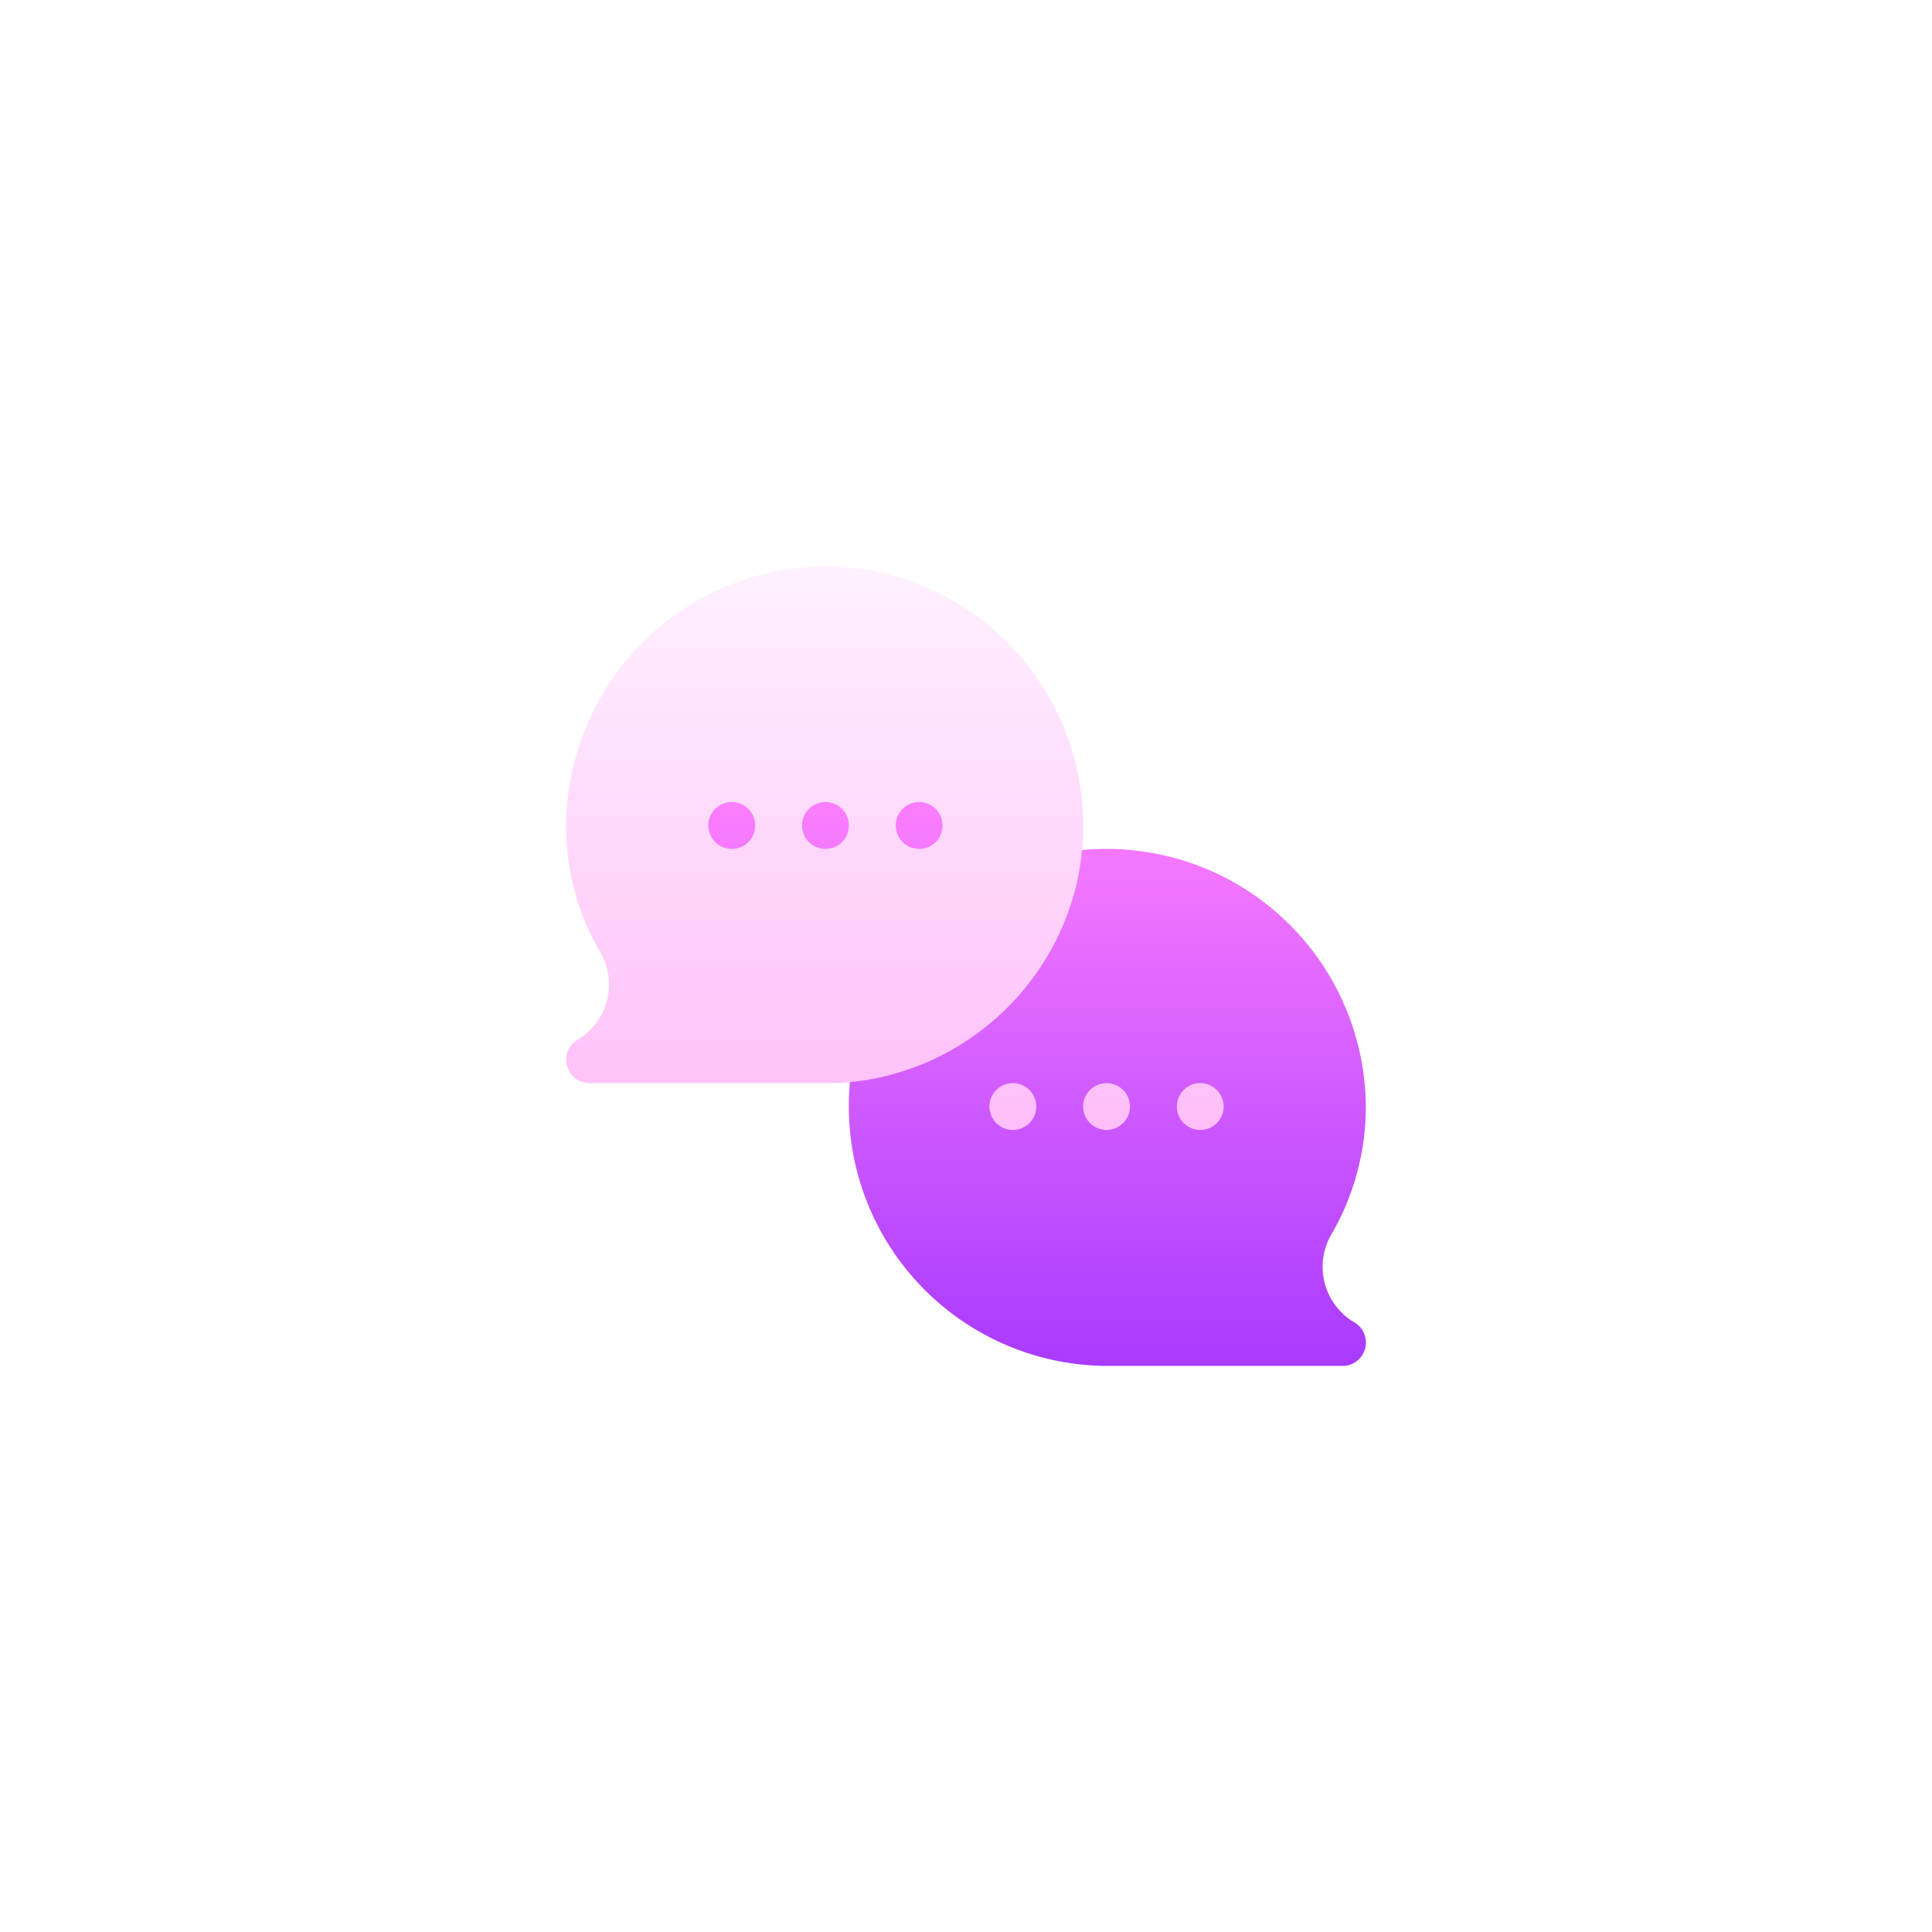
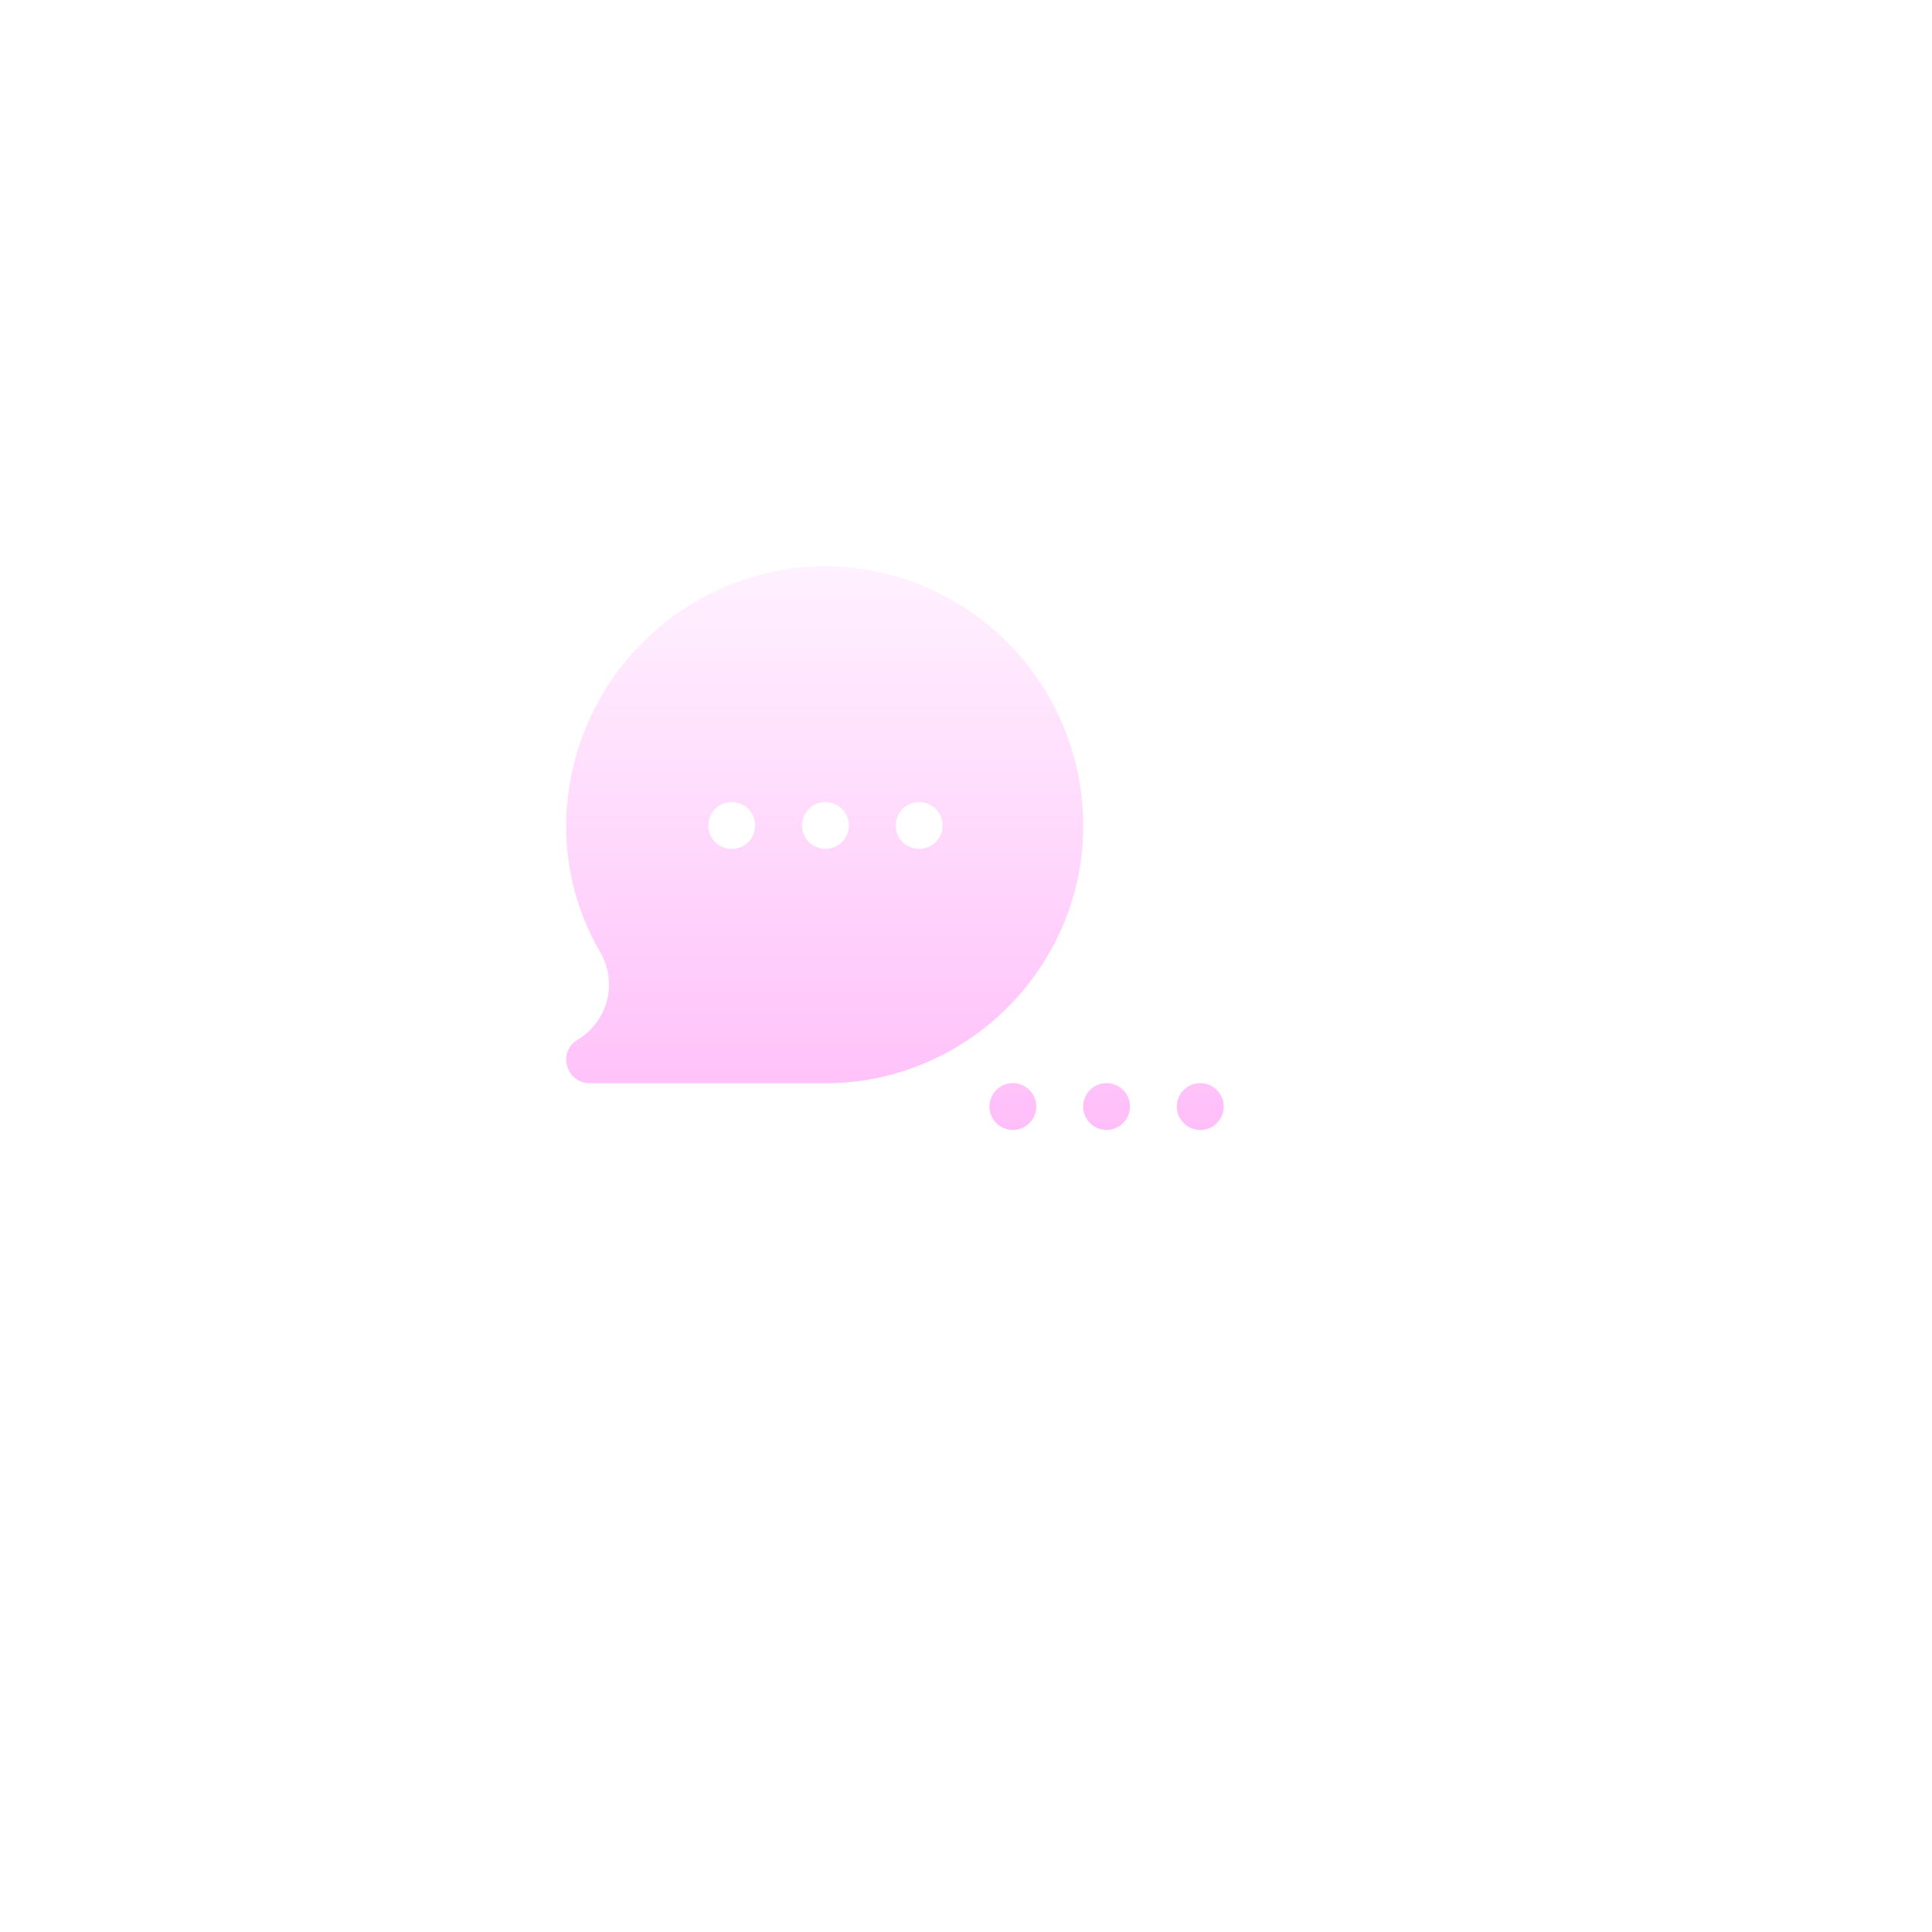
<svg xmlns="http://www.w3.org/2000/svg" width="255.926" height="255.926" viewBox="0 0 255.926 255.926">
  <defs>
    <linearGradient id="linear-gradient" x1=".5" x2=".5" y1="1" gradientUnits="objectBoundingBox">
      <stop offset="0" stop-color="#a93aff" />
      <stop offset="1" stop-color="#ff81ff" />
    </linearGradient>
    <linearGradient id="linear-gradient-2" x1=".5" x2=".5" y1="1" gradientUnits="objectBoundingBox">
      <stop offset="0" stop-color="#ffbef9" />
      <stop offset="1" stop-color="#fff1ff" />
    </linearGradient>
    <filter id="Path_132" width="240.202" height="227.789" x="15.723" y="28.136" filterUnits="userSpaceOnUse">
      <feOffset dy="3" />
      <feGaussianBlur result="blur" stdDeviation="25" />
      <feFlood flood-color="#ee3bd0" flood-opacity=".549" />
      <feComposite in2="blur" operator="in" />
      <feComposite in="SourceGraphic" />
    </filter>
    <filter id="Path_133" width="237.099" height="224.686" x="0" y="0" filterUnits="userSpaceOnUse">
      <feOffset dy="3" />
      <feGaussianBlur result="blur-2" stdDeviation="25" />
      <feFlood flood-color="#c536c0" flood-opacity=".431" />
      <feComposite in2="blur-2" operator="in" />
      <feComposite in="SourceGraphic" />
    </filter>
  </defs>
  <g id="Chat_2_" transform="translate(75 72)">
    <g id="Group_47" data-name="Group 47" transform="translate(15.723 28.136)">
      <g id="Group_46" data-name="Group 46" filter="url(#Path_132)" transform="translate(-90.72 -100.14)">
-         <path id="Path_132-2" fill="url(#linear-gradient)" d="M82.207 136a6.207 6.207 0 1 0 6.207 6.207A6.142 6.142 0 0 0 82.207 136zm18.62 6.207a6.207 6.207 0 1 0-6.207 6.207 6.142 6.142 0 0 0 6.206-6.207zm6.207 6.207a6.207 6.207 0 1 0-6.207-6.207 6.142 6.142 0 0 0 6.206 6.206zm57.454 59.5h-.006a8.543 8.543 0 0 1-2.849-11.52 33.613 33.613 0 0 0 4.57-16.941 34.354 34.354 0 0 0-34.343-34.136 32.323 32.323 0 0 0-7.764.9 3.117 3.117 0 0 0-2.273 2.309 28.121 28.121 0 0 1-20.893 20.9 3.109 3.109 0 0 0-2.309 2.27 32.241 32.241 0 0 0-.9 7.764 34.354 34.354 0 0 0 34.136 34.343H163.1a3.1 3.1 0 0 0 1.388-5.879z" data-name="Path 132" transform="translate(14.72 -35.86)" />
-       </g>
+         </g>
    </g>
    <g id="Group_49" data-name="Group 49">
      <g id="Group_48" data-name="Group 48" filter="url(#Path_133)" transform="translate(-75 -72)">
        <path id="Path_133-2" fill="url(#linear-gradient-2)" d="M34.343 0A34.551 34.551 0 0 0 0 34.343a33.017 33.017 0 0 0 4.531 16.82 8.519 8.519 0 0 1-2.979 11.544 3.014 3.014 0 0 0-1.428 3.476 3.057 3.057 0 0 0 2.979 2.3h31.24a33.186 33.186 0 0 0 7.7-.869A34.42 34.42 0 0 0 67.61 42.1a33.723 33.723 0 0 0 .869-7.758A34.374 34.374 0 0 0 34.343 0zM21.93 37.446a3.1 3.1 0 1 1 3.1-3.1 3.073 3.073 0 0 1-3.1 3.1zm12.413 0a3.1 3.1 0 1 1 3.1-3.1 3.073 3.073 0 0 1-3.1 3.1zm12.413 0a3.1 3.1 0 1 1 3.1-3.1 3.073 3.073 0 0 1-3.1 3.1zm12.413 31.033a3.1 3.1 0 1 0 3.1 3.1 3.1 3.1 0 0 0-3.1-3.1zm12.413 0a3.1 3.1 0 1 0 3.1 3.1 3.1 3.1 0 0 0-3.099-3.1zm12.413 0a3.1 3.1 0 1 0 3.1 3.1 3.1 3.1 0 0 0-3.095-3.1z" data-name="Path 133" transform="translate(75 72)" />
      </g>
    </g>
  </g>
</svg>